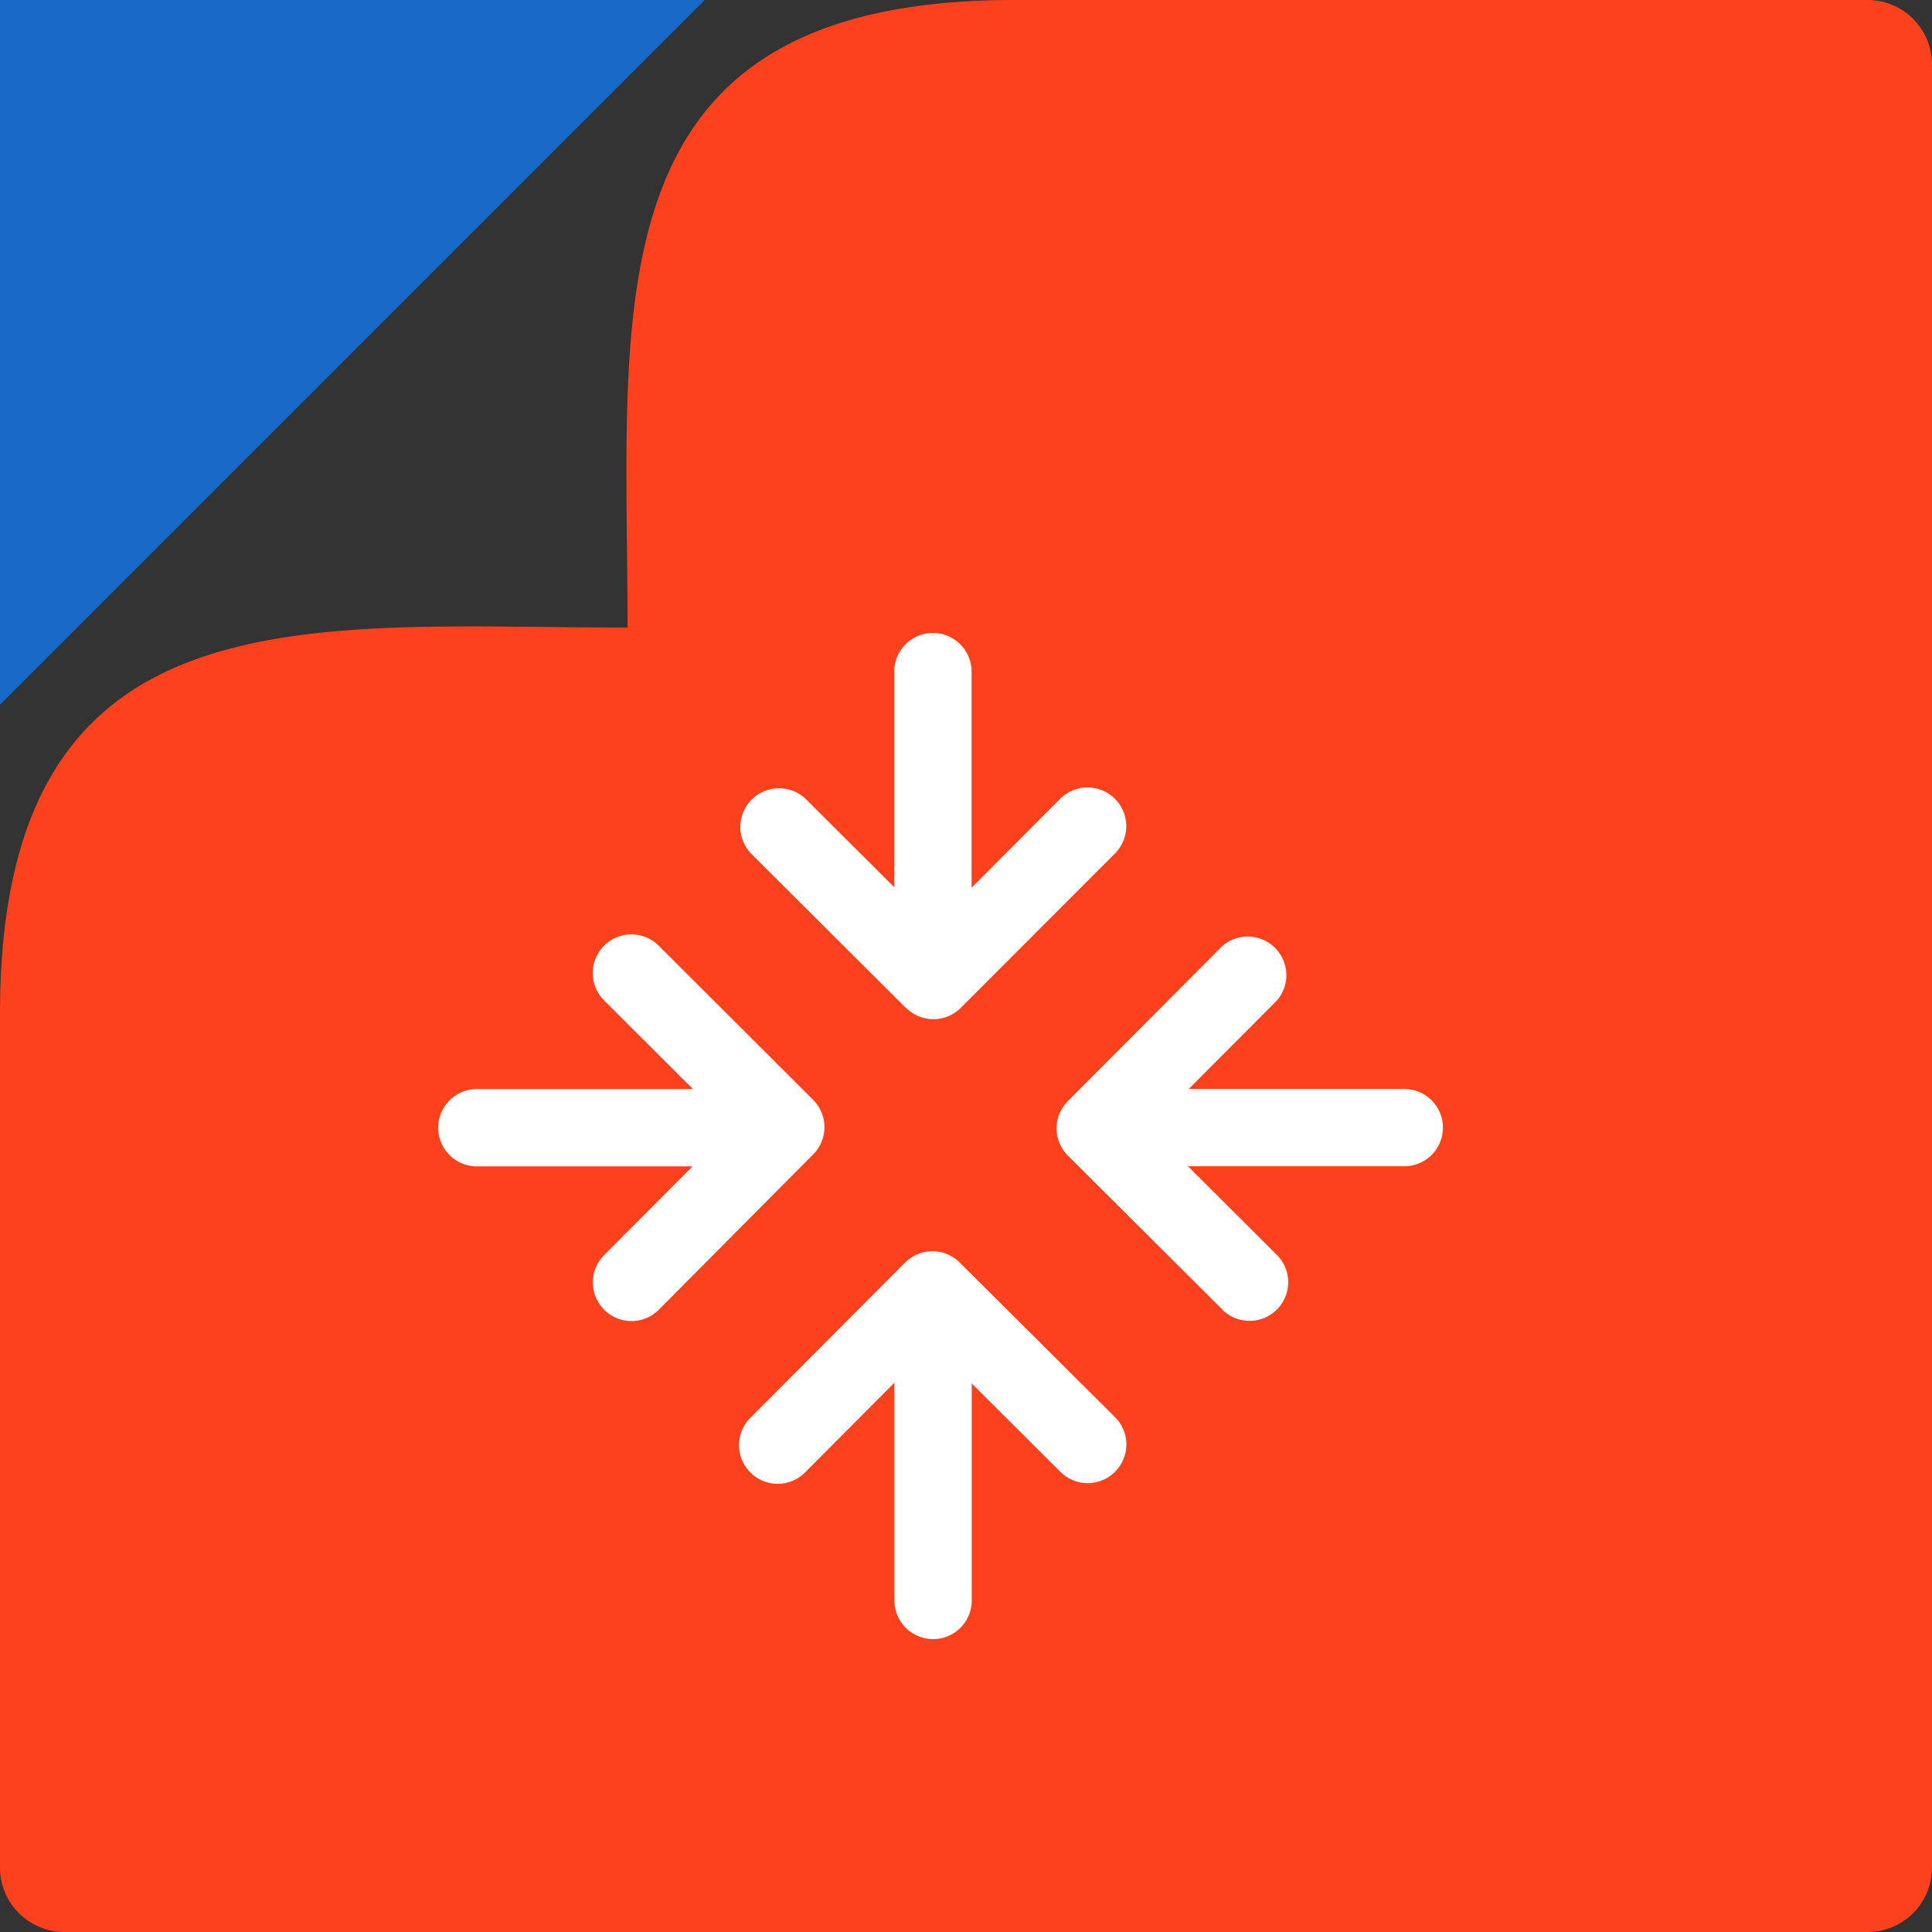
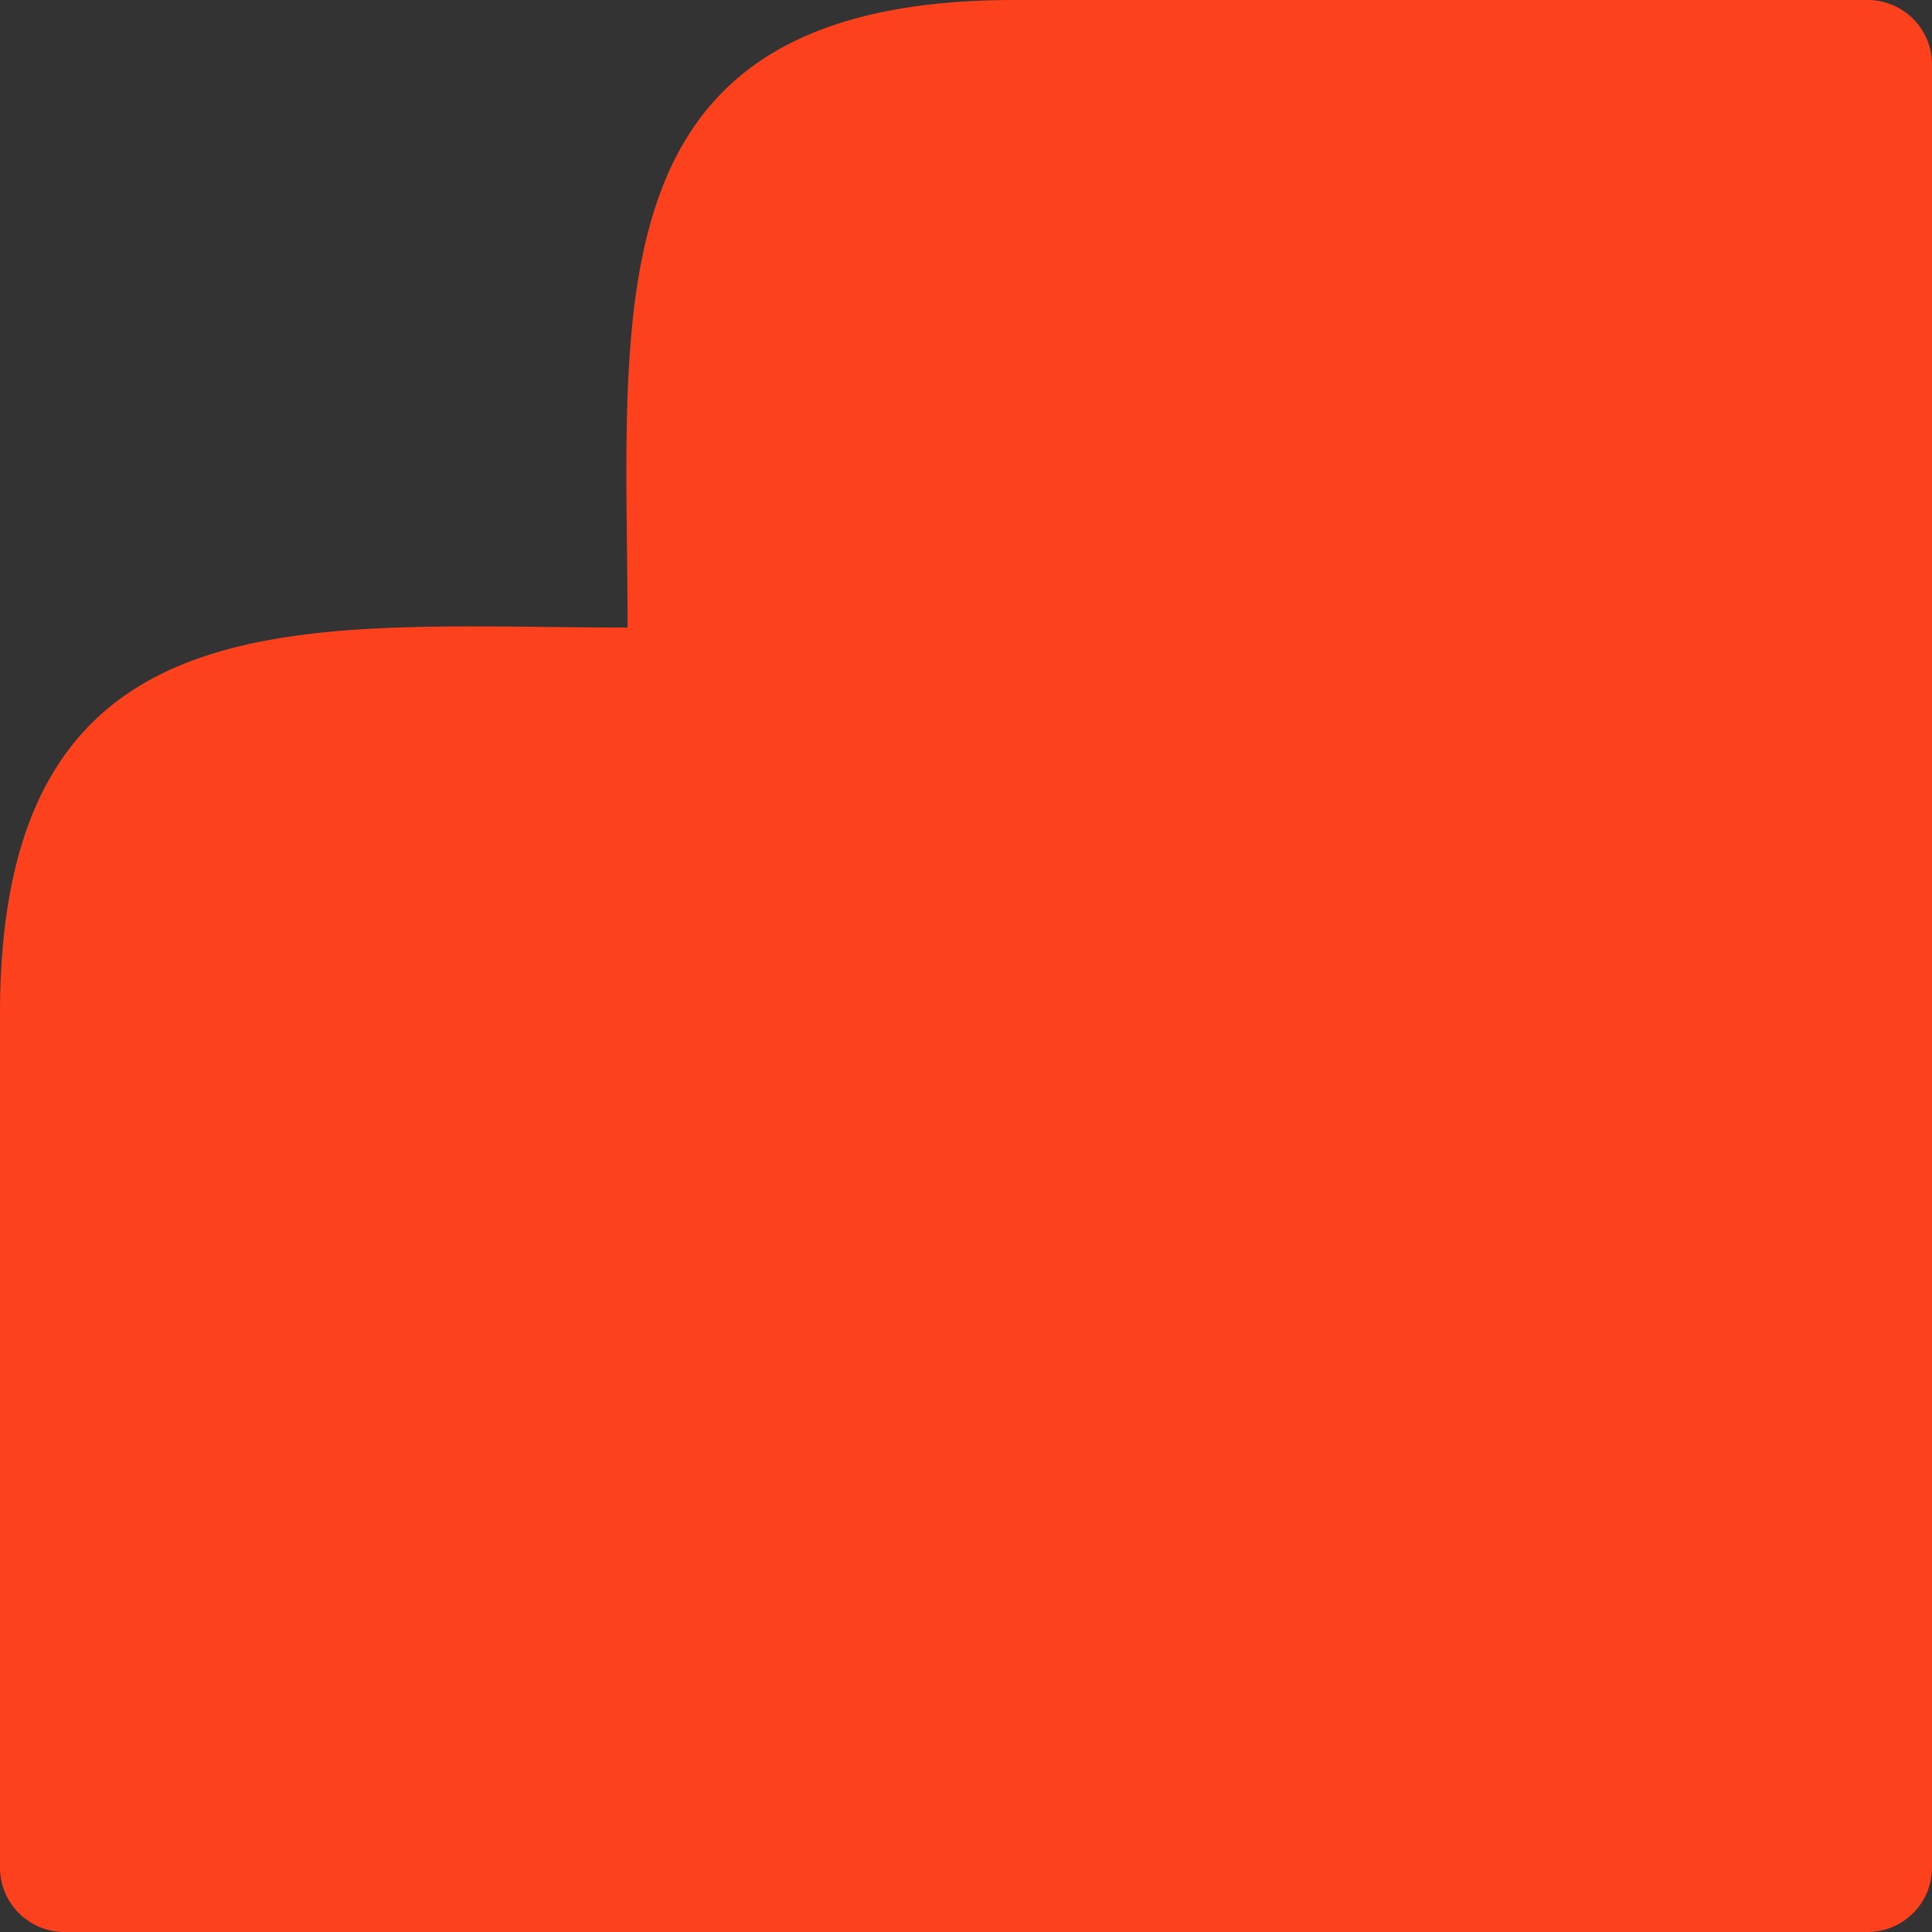
<svg xmlns="http://www.w3.org/2000/svg" width="39.681" height="39.681" viewBox="0 0 39.681 39.681">
  <rect x="0" y="0" width="39.681" height="39.681" fill="#333333" stroke="none" />
  <g id="Group_191" data-name="Group 191" transform="translate(-12329 -1300)">
-     <path id="Path_1055" data-name="Path 1055" d="M.17,0V14.474L14.644,0Z" transform="translate(12328.83 1300)" fill="#196ac8" />
    <path id="Path_1054" data-name="Path 1054" d="M20.825,0H38.361a1.323,1.323,0,0,1,1.32,1.32V38.361a1.323,1.323,0,0,1-1.32,1.32H1.32A1.324,1.324,0,0,1,0,38.361V20.825c0-8.8,6.312-7.936,12.889-7.936C12.889,6.3,12.022,0,20.825,0" transform="translate(12329 1300)" fill="#fd411d" fill-rule="evenodd" />
-     <path id="Union_7" data-name="Union 7" d="M9.369,19.842V15.4L7.55,17.227a.794.794,0,1,1-1.125-1.12l3.164-3.175a.793.793,0,0,1,1.123,0L13.9,16.105a.794.794,0,0,1-1.121,1.125l-1.821-1.815v4.428h0a.794.794,0,1,1-1.587,0ZM3.409,13.9a.794.794,0,0,1,0-1.123l1.815-1.821H.794a.794.794,0,0,1,0-1.588H5.232L3.408,7.548A.794.794,0,1,1,4.529,6.423h0L7.7,9.589a.793.793,0,0,1,0,1.123L4.531,13.9a.792.792,0,0,1-1.122,0Zm12.7,0-3.175-3.164a.793.793,0,0,1,0-1.123l3.175-3.186A.794.794,0,0,1,17.23,7.545L15.415,9.366h4.427a.794.794,0,0,1,0,1.588H15.4l1.824,1.819a.793.793,0,1,1-1.12,1.125ZM9.61,7.706,6.425,4.531A.794.794,0,0,1,7.546,3.407L9.367,5.222V.794a.794.794,0,1,1,1.588,0V5.232l1.819-1.825A.794.794,0,0,1,13.9,4.529h0L10.733,7.7a.793.793,0,0,1-1.123,0Z" transform="translate(12338 1313)" fill="#fff" />
  </g>
</svg>